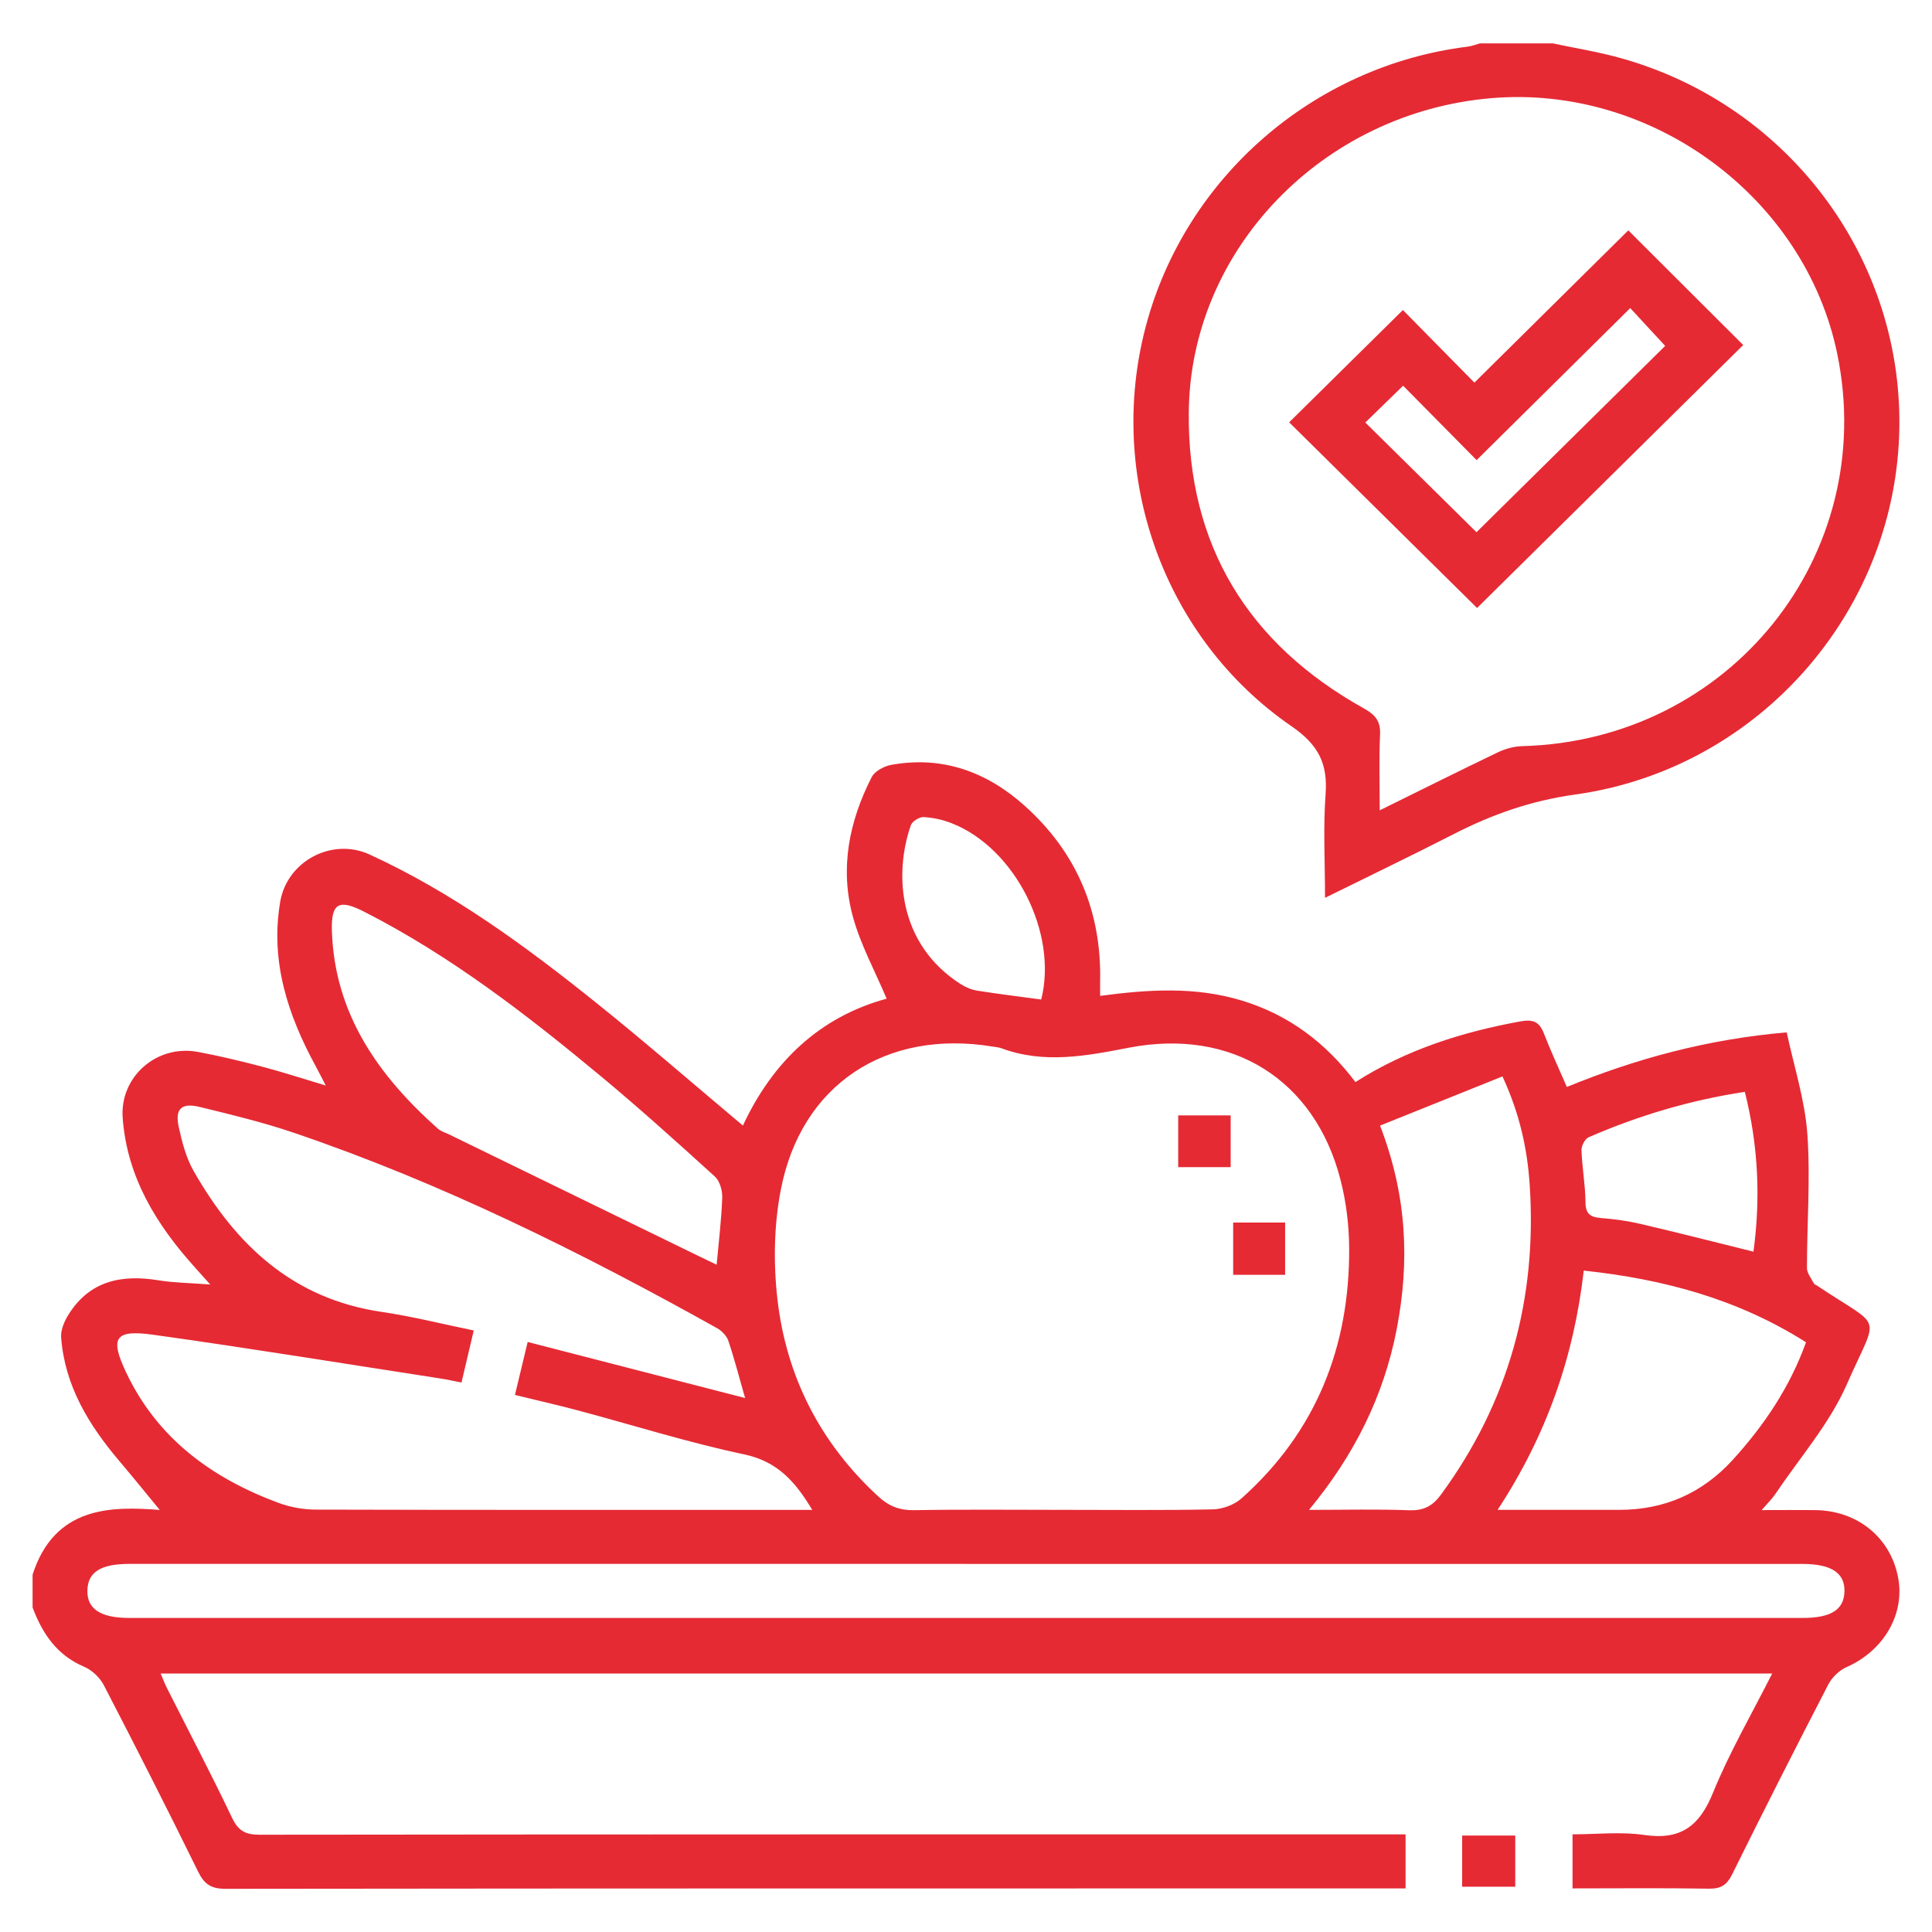
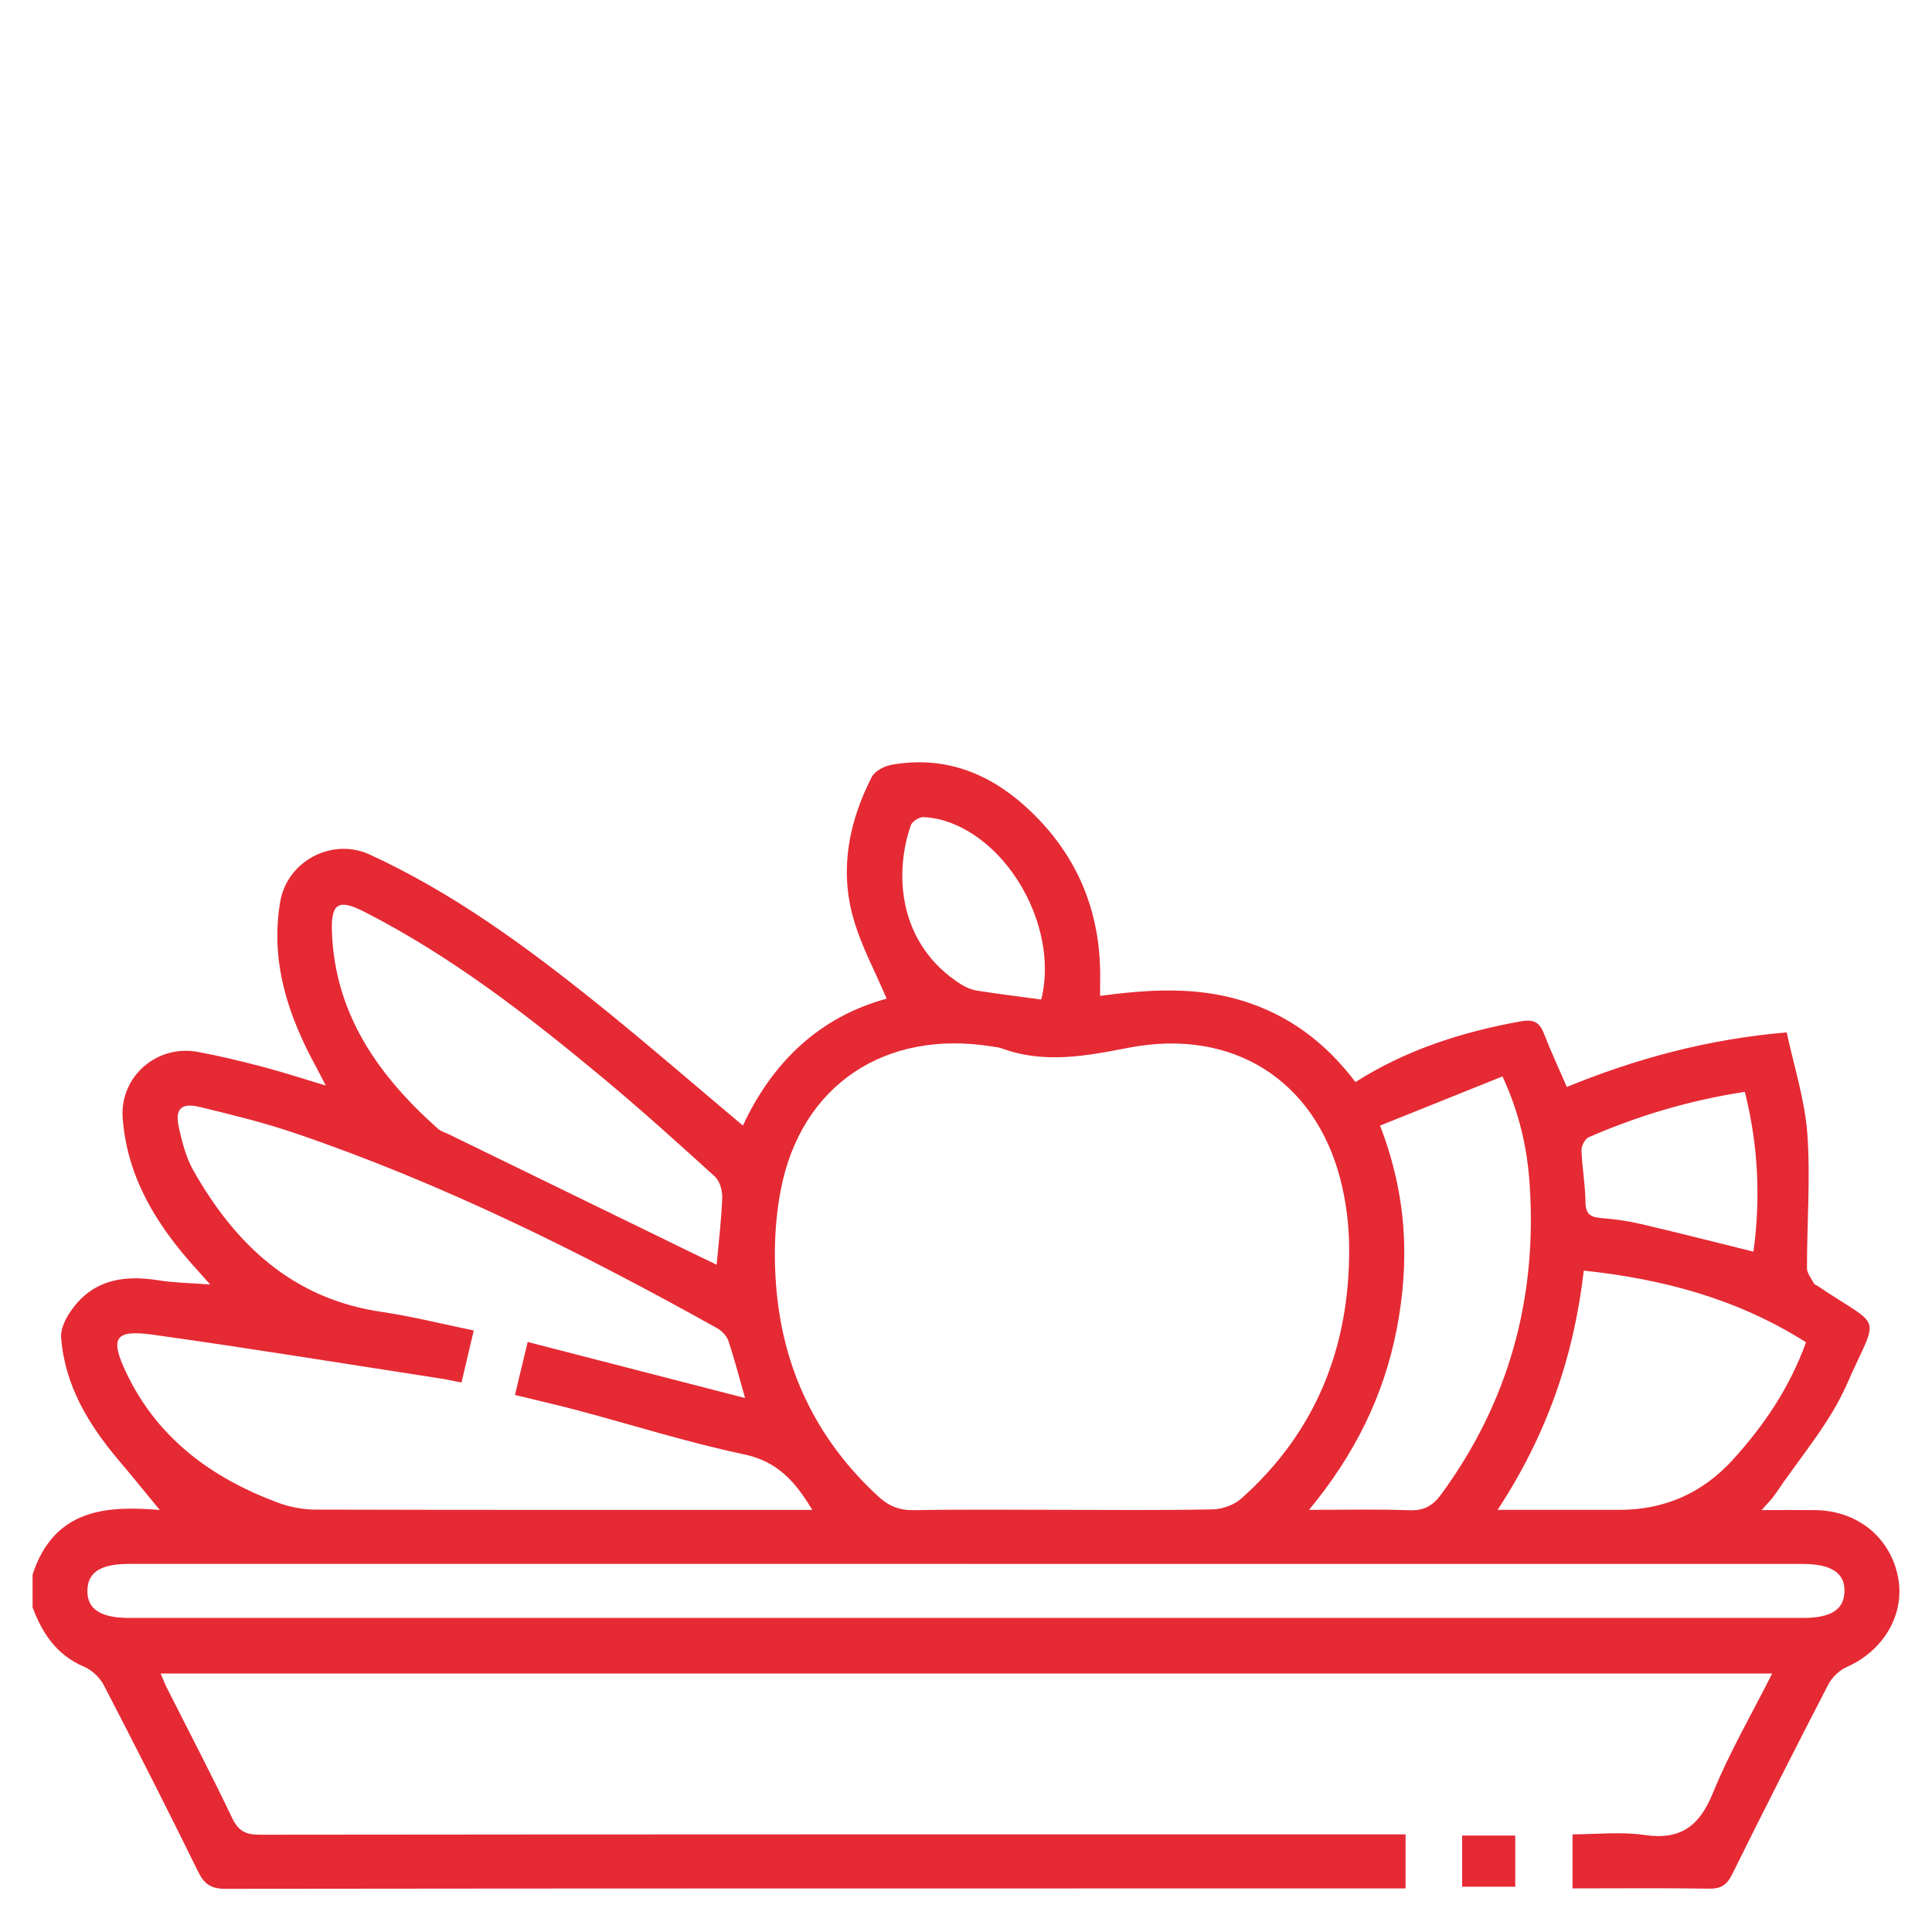
<svg xmlns="http://www.w3.org/2000/svg" id="Layer_1" data-name="Layer 1" viewBox="0 0 89 89">
  <defs>
    <style>      .cls-1 {        fill: #e52a34;      }    </style>
  </defs>
  <path class="cls-1" d="M1.5,72.542c1.012-3.153,3.61-3.16,5.858-2.985-.532-.645-1.189-1.461-1.867-2.26-1.409-1.661-2.508-3.468-2.675-5.686-.027-.352.157-.769.359-1.084.974-1.53,2.432-1.825,4.126-1.548.714.115,1.445.122,2.383.193-.312-.348-.498-.561-.689-.769-1.788-1.98-3.139-4.169-3.343-6.894-.144-1.9,1.562-3.406,3.467-3.051.987.184,1.966.419,2.937.674.94.246,1.865.55,2.95.874-.184-.355-.307-.603-.44-.847-1.301-2.384-2.129-4.869-1.656-7.628.321-1.863,2.385-2.962,4.117-2.167,3.837,1.761,7.205,4.235,10.465,6.852,2.257,1.812,4.44,3.712,6.731,5.635,1.364-2.934,3.545-5.011,6.621-5.845-.534-1.271-1.203-2.486-1.557-3.785-.606-2.224-.171-4.393.871-6.426.141-.275.574-.503.909-.563,2.383-.426,4.427.344,6.166,1.914,2.385,2.155,3.514,4.865,3.446,8.06-.004.191,0,.381,0,.67,2.199-.293,4.382-.441,6.54.22,2.163.661,3.857,1.945,5.221,3.75,2.36-1.499,4.923-2.308,7.611-2.796.59-.106.868.033,1.073.563.307.796.671,1.572,1.055,2.459,3.184-1.302,6.475-2.202,10.128-2.514.33,1.55.832,3.089.949,4.657.15,2.056-.018,4.131-.016,6.2,0,.239.204.483.325.718.02.042.094.058.139.089,3.085,2.073,2.85,1.177,1.373,4.548-.796,1.816-2.174,3.386-3.298,5.06-.148.22-.345.408-.626.734.92,0,1.692-.009,2.464,0,1.948.024,3.46,1.253,3.819,3.089.332,1.701-.66,3.388-2.367,4.142-.339.149-.675.474-.846.803-1.501,2.9-2.978,5.814-4.427,8.741-.245.497-.518.674-1.079.665-2.069-.035-4.14-.013-6.276-.013v-2.49c1.093,0,2.219-.129,3.305.029,1.692.248,2.544-.419,3.164-1.94.756-1.86,1.779-3.617,2.728-5.497H7.401c.092.215.173.435.276.641,1.01,2.002,2.051,3.989,3.016,6.011.283.592.608.774,1.261.774,17.214-.02,34.426-.016,51.639-.016h1.156v2.49h-.871c-17.829,0-35.657-.004-53.486.018-.664,0-.978-.206-1.261-.783-1.416-2.883-2.87-5.745-4.348-8.597-.182-.35-.545-.696-.906-.849-1.263-.537-1.927-1.532-2.376-2.734v-1.503ZM48.901,69.553c2.322,0,4.642.027,6.965-.022.449-.009.992-.208,1.322-.503,3.446-3.073,4.983-6.985,4.963-11.513-.004-1.067-.137-2.16-.406-3.193-1.185-4.577-4.974-6.978-9.742-6.058-1.988.384-3.906.752-5.867.027-.13-.046-.274-.058-.411-.08-4.923-.807-8.822,1.752-9.756,6.599-.314,1.625-.345,3.364-.159,5.011.404,3.572,1.963,6.646,4.656,9.12.476.439.972.639,1.64.627,2.264-.04,4.53-.015,6.796-.015ZM21.261,63.688c-.361-.071-.66-.138-.96-.184-4.416-.681-8.825-1.401-13.249-2.018-1.764-.246-1.997.14-1.245,1.73,1.434,3.036,3.942,4.878,7.036,6.02.534.197,1.135.304,1.705.306,7.303.02,14.607.013,21.91.013h.96c-.776-1.29-1.591-2.231-3.137-2.557-2.591-.548-5.125-1.35-7.687-2.033-.933-.248-1.878-.461-2.872-.705.2-.838.379-1.579.586-2.441,3.375.869,6.673,1.721,10.016,2.583-.272-.945-.491-1.8-.772-2.636-.076-.228-.303-.461-.52-.583-6.262-3.492-12.673-6.683-19.489-8.998-1.423-.483-2.894-.84-4.357-1.195-.828-.2-1.133.095-.954.916.15.694.337,1.419.684,2.031,1.932,3.393,4.559,5.896,8.665,6.497,1.418.208,2.814.563,4.243.856-.206.874-.381,1.621-.565,2.399h.002ZM44.494,72.043H5.956c-1.306,0-1.903.372-1.93,1.204-.029.867.599,1.286,1.932,1.286h77.077c1.304,0,1.903-.373,1.932-1.204.031-.865-.599-1.284-1.932-1.284h-38.538l-.002-.002ZM33.013,58.26c.097-1.075.222-2.084.258-3.095.011-.324-.114-.763-.343-.969-1.708-1.552-3.424-3.1-5.199-4.577-3.426-2.847-6.944-5.574-10.947-7.617-1.176-.601-1.537-.404-1.492.905.13,3.807,2.14,6.648,4.887,9.091.139.124.343.177.518.264,3.83,1.867,7.66,3.734,11.492,5.601.267.131.536.259.824.397h.002ZM63.573,51.852c1.25,3.233,1.367,6.28.767,9.382-.595,3.078-1.954,5.805-4.039,8.32,1.665,0,3.146-.038,4.624.018.669.024,1.077-.206,1.454-.718,3.13-4.266,4.434-9.047,4.088-14.271-.108-1.645-.453-3.264-1.254-4.996-1.891.761-3.731,1.499-5.641,2.266ZM68.989,69.553h5.609c2.076,0,3.814-.764,5.212-2.291,1.447-1.59,2.634-3.339,3.386-5.428-3.132-1.987-6.552-2.909-10.238-3.302-.456,3.978-1.716,7.59-3.969,11.021ZM80.378,50.297c-2.547.39-4.914,1.1-7.191,2.091-.173.075-.341.399-.334.601.029.798.177,1.592.184,2.39.004.559.24.696.74.734.61.047,1.223.133,1.817.273,1.719.401,3.428.84,5.181,1.273.33-2.437.231-4.865-.397-7.362ZM47.965,46.044c.776-3.062-1.209-6.976-4.117-8.118-.408-.16-.862-.262-1.299-.286-.195-.011-.527.197-.59.375-.79,2.273-.561,5.497,2.3,7.322.227.144.498.257.761.299.965.153,1.934.271,2.944.408h.002Z" />
-   <path class="cls-1" d="M71.536,2c1.007.213,2.028.377,3.018.647,8.019,2.186,13.404,9.63,12.913,17.826-.485,8.125-6.715,14.988-14.898,16.127-2.026.282-3.81.907-5.573,1.809-1.925.985-3.875,1.923-5.957,2.951,0-1.681-.088-3.226.025-4.756.105-1.417-.31-2.282-1.575-3.153-5.89-4.053-8.528-11.513-6.709-18.407,1.815-6.872,7.739-12.018,14.835-12.896.191-.024.373-.098.559-.149h3.363ZM63.56,37.328c1.948-.96,3.689-1.832,5.443-2.672.339-.162.736-.273,1.108-.284,9.565-.244,16.438-8.79,14.524-18.072-1.488-7.211-8.528-12.411-15.948-11.777-7.748.663-13.86,6.958-13.925,14.48-.054,6.091,2.706,10.646,8.071,13.633.532.297.77.592.741,1.208-.052,1.098-.016,2.2-.016,3.481l.002.002Z" />
  <path class="cls-1" d="M67.356,86.914v-2.357h2.446v2.357h-2.446Z" />
-   <path class="cls-1" d="M56.692,53.766h-2.417v-2.384h2.417v2.384Z" />
-   <path class="cls-1" d="M56.807,56.318h2.394v2.408h-2.394v-2.408Z" />
-   <path class="cls-1" d="M59.389,19.453c1.734-1.712,3.469-3.426,5.237-5.171,1.066,1.082,2.194,2.226,3.294,3.344,2.43-2.404,4.772-4.721,7.09-7.014,1.867,1.863,3.61,3.603,5.293,5.282-4.052,4.005-8.181,8.082-12.26,12.114-2.836-2.803-5.775-5.705-8.656-8.553l.002-.002ZM68.018,24.515c2.937-2.898,5.874-5.801,8.69-8.581-.482-.521-1.019-1.102-1.609-1.741-2.34,2.315-4.667,4.619-7.077,7.003-1.162-1.177-2.307-2.335-3.386-3.428-.639.623-1.205,1.173-1.741,1.696,1.703,1.679,3.44,3.393,5.12,5.051h.002Z" />
</svg>